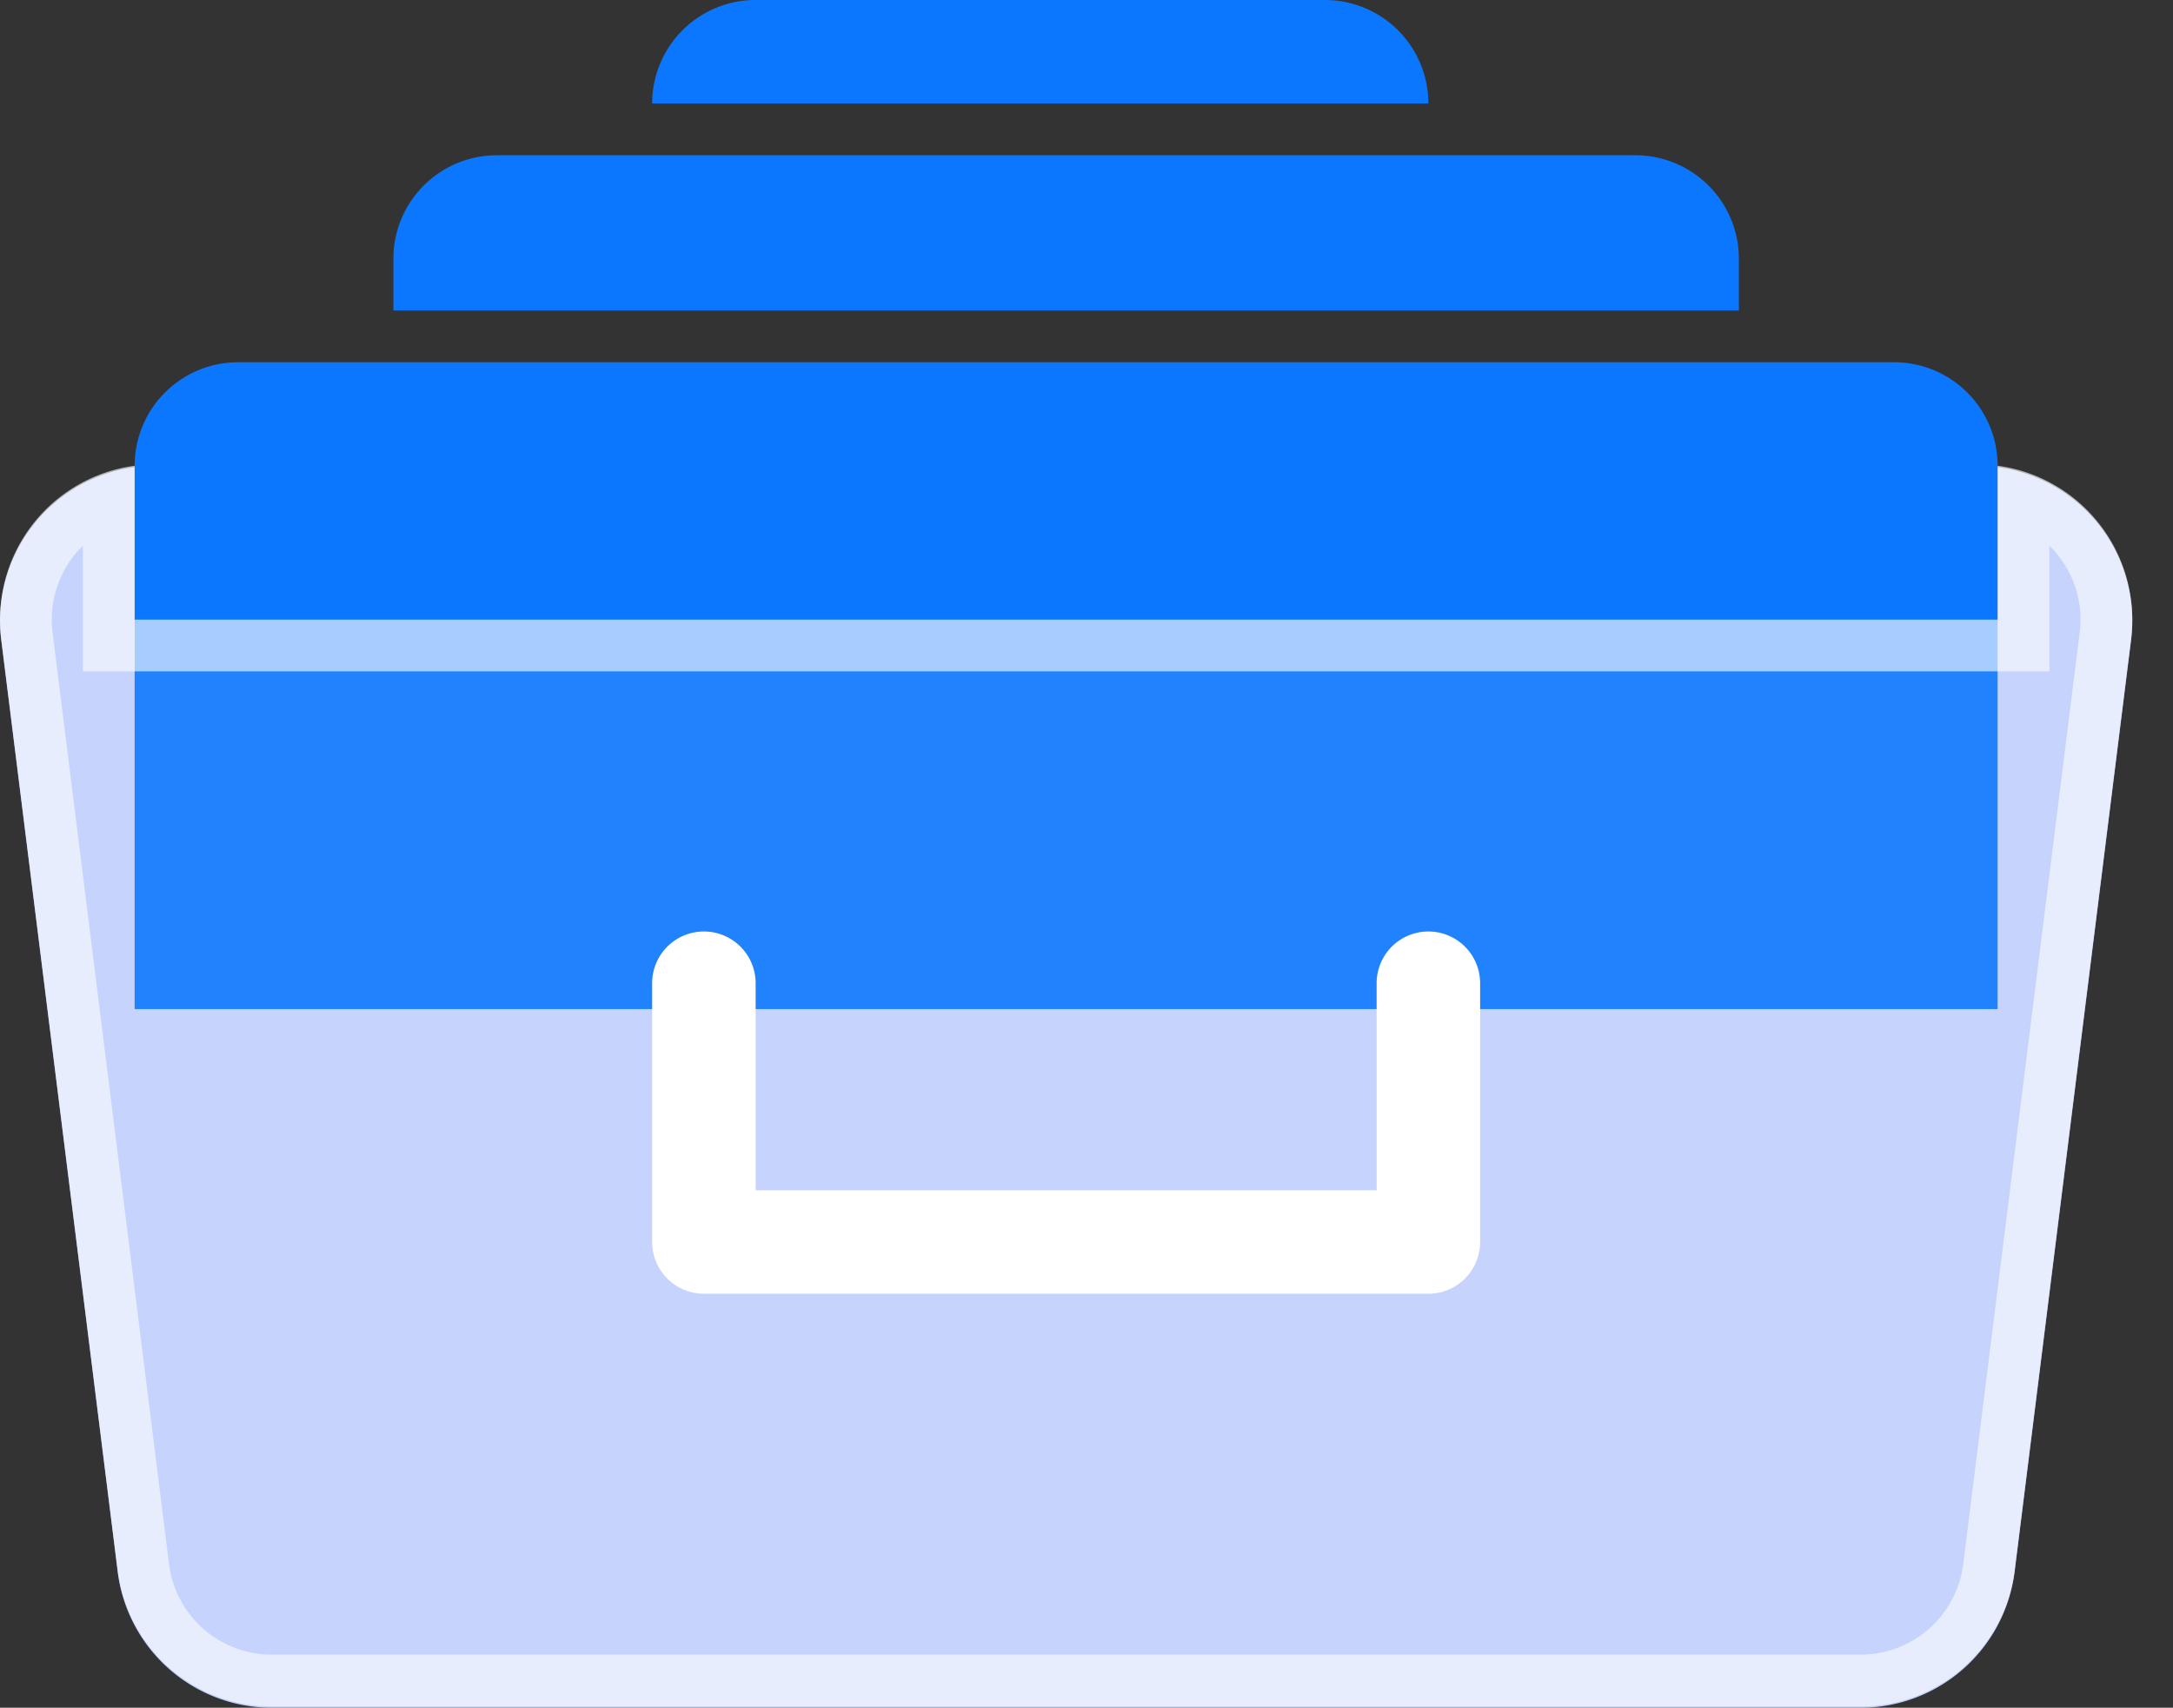
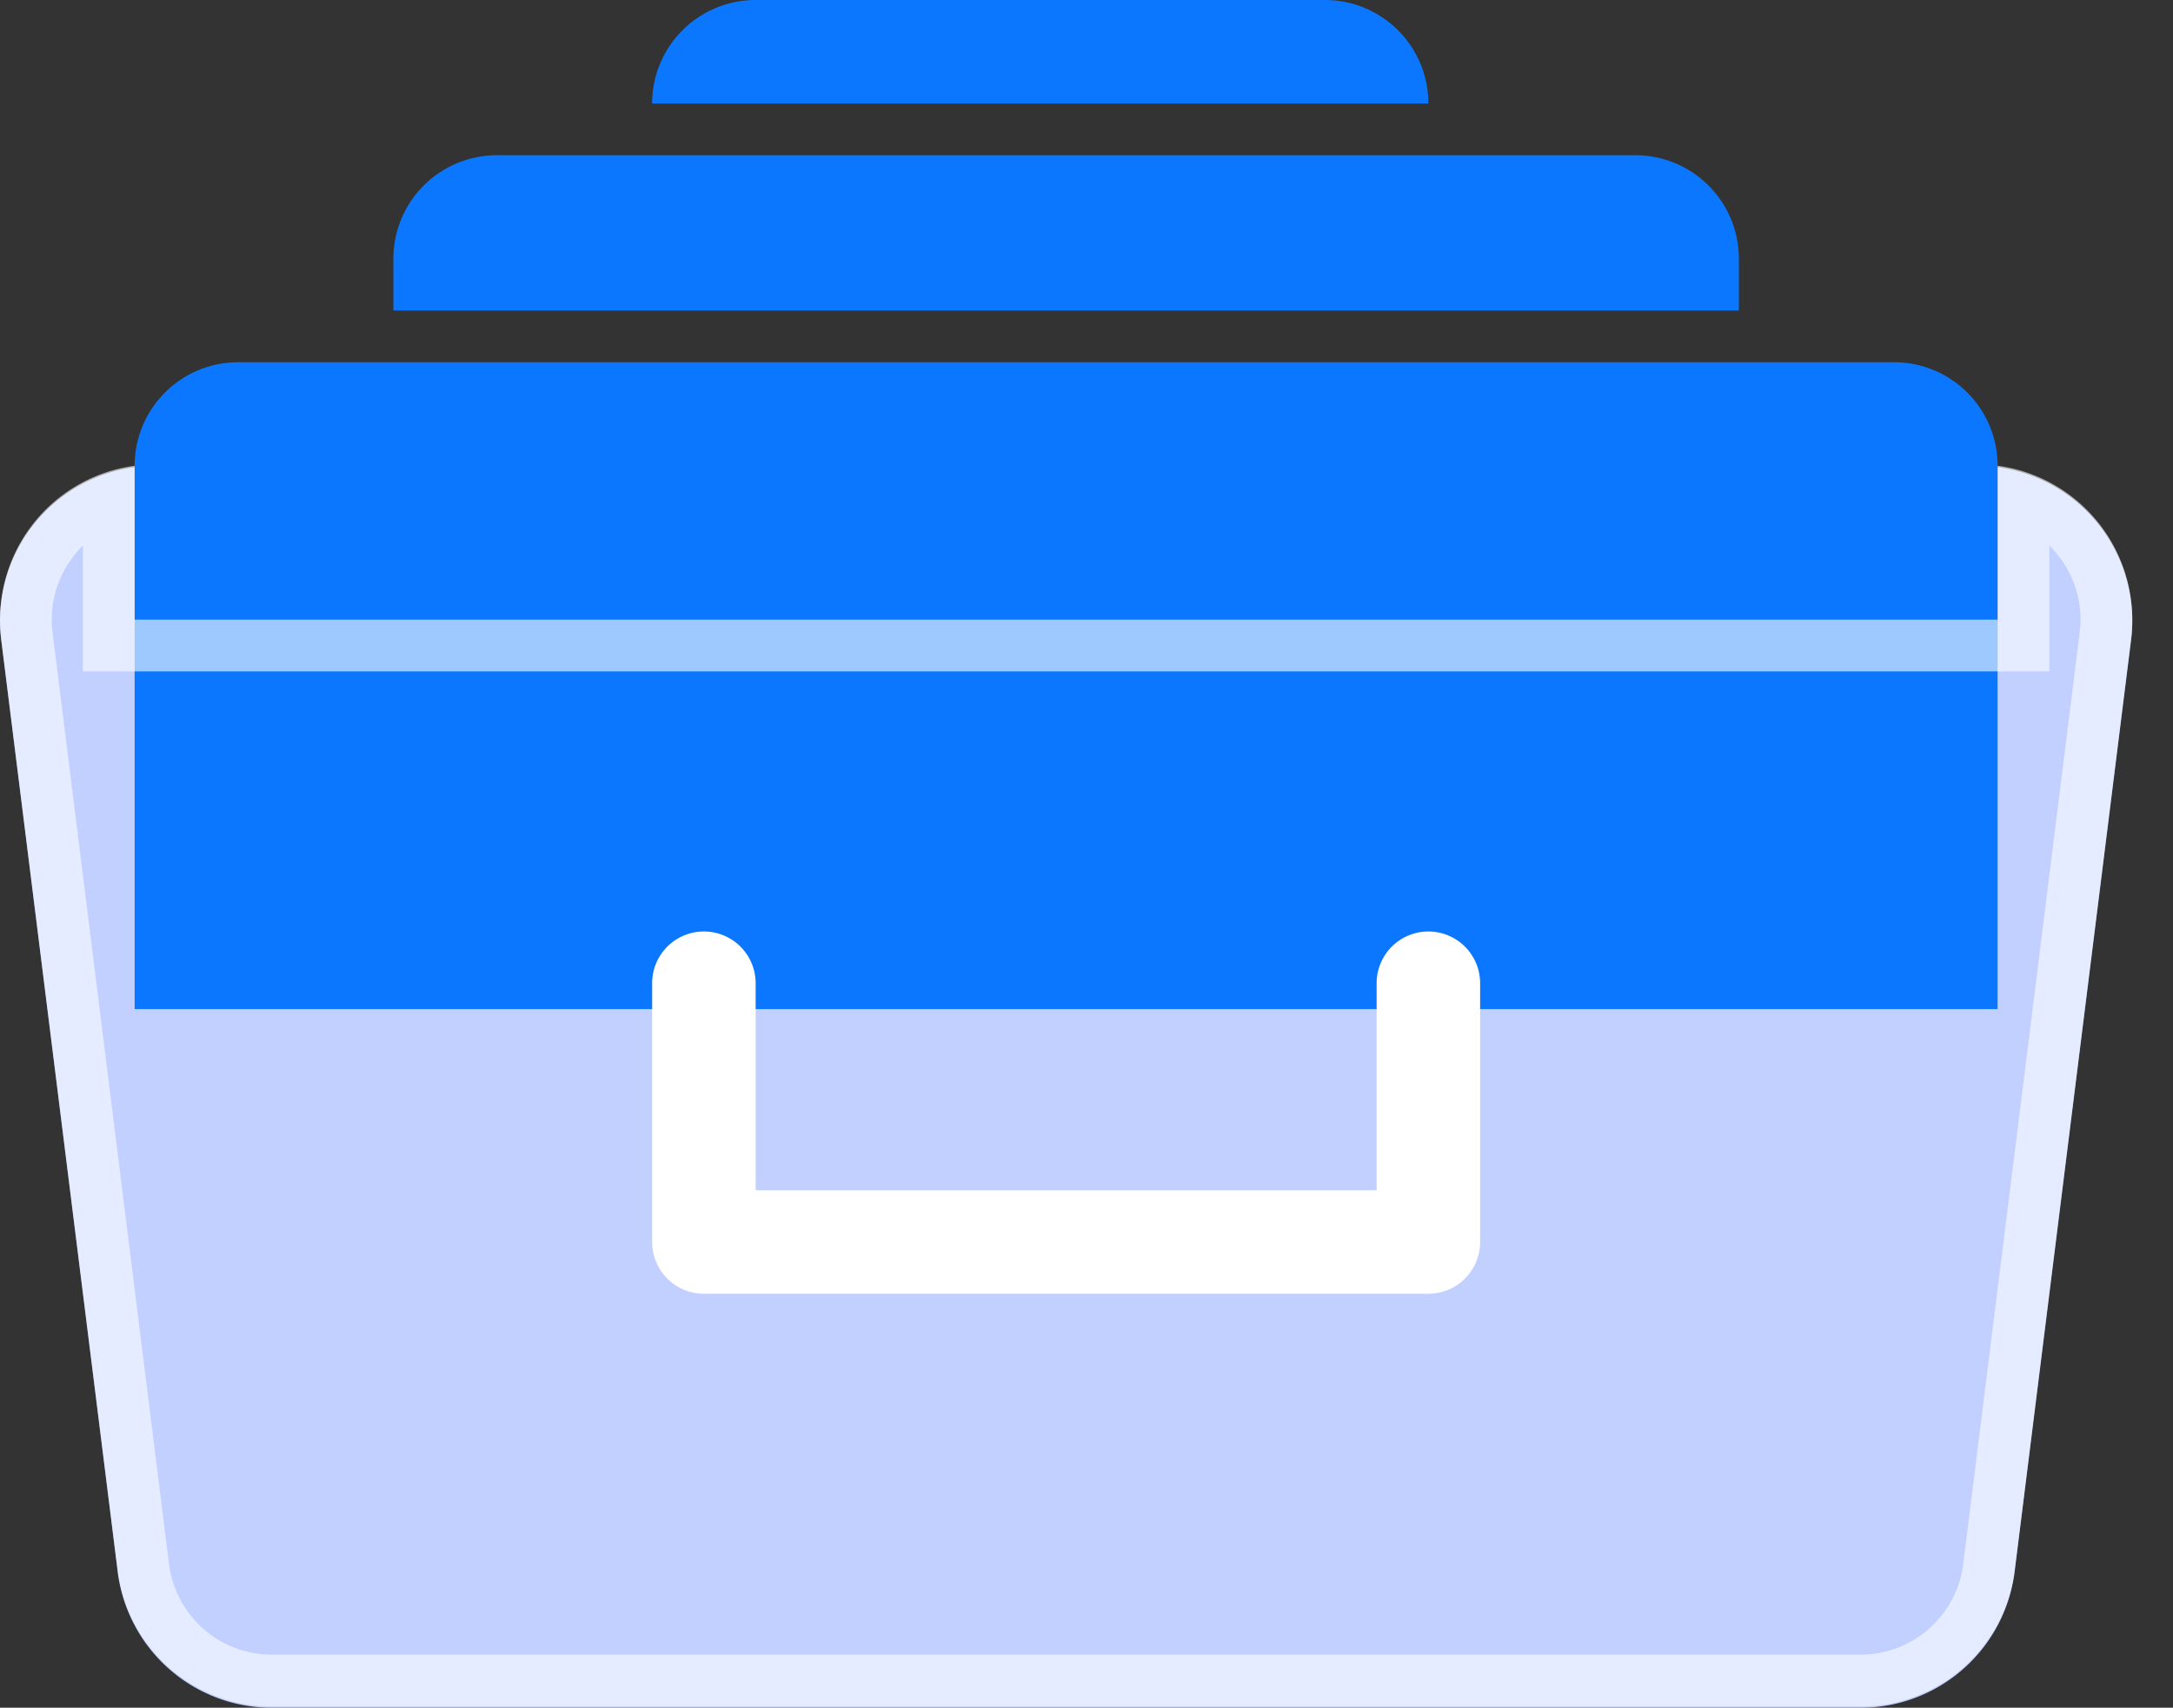
<svg xmlns="http://www.w3.org/2000/svg" t="1699524163775" class="icon" viewBox="0 0 1303 1024" version="1.1" p-id="9284" width="254.492" height="200">
  <rect x="0" y="0" width="1303" height="1024" fill="#333333" stroke="none" />
  <path d="M80.741 280.08a93.091 93.091 0 0 0-79.996 103.827l69.818 558.545A93.091 93.091 0 0 0 162.909 1024h952.754a93.091 93.091 0 0 0 92.377-81.548l69.818-558.545a93.091 93.091 0 0 0-80.027-103.827V372.364h-1117.091V280.08z" fill="#C1D0FF" p-id="9285" />
  <path d="M80.741 279.273a62.061 62.061 0 0 1 62.061-62.061h992.97a62.061 62.061 0 0 1 62.061 62.061v325.818h-1117.091V279.273zM235.892 155.152a62.061 62.061 0 0 1 62.061-62.061h682.667a62.061 62.061 0 0 1 62.061 62.061v31.03h-806.788V155.152zM391.044 62.061a62.061 62.061 0 0 1 62.061-62.061h341.333a62.061 62.061 0 0 1 62.061 62.061h-465.455z" fill="#0B77FF" p-id="9286" />
-   <path d="M80.741 279.273a93.091 93.091 0 0 0-79.996 103.827l69.818 558.545a93.091 93.091 0 0 0 92.346 81.548h952.754a93.091 93.091 0 0 0 92.377-81.548l69.818-558.545A93.091 93.091 0 0 0 1197.832 279.273v92.284h-1117.091V279.273z" fill="#E8E8E8" fill-opacity=".1" p-id="9287" />
  <path d="M1228.862 402.587v-75.404c13.312 13.033 20.728 31.899 18.184 52.069l-69.818 558.545a62.061 62.061 0 0 1-61.564 54.365H162.909a62.061 62.061 0 0 1-61.564-54.365l-69.818-558.545a61.905 61.905 0 0 1 18.184-52.069v75.404h1179.152z m0-113.416a92.222 92.222 0 0 0-31.03-9.899v92.284h-1117.091V279.273a93.091 93.091 0 0 0-79.996 103.827l69.818 558.545a93.091 93.091 0 0 0 92.346 81.548h952.754a93.091 93.091 0 0 0 92.377-81.548l69.818-558.545a93.091 93.091 0 0 0-48.997-93.929z" fill="#FFFFFF" fill-opacity=".6" p-id="9288" />
  <path d="M391.044 589.576a31.03 31.03 0 1 1 62.061 0v124.121h372.364v-124.121a31.03 31.03 0 1 1 62.061 0v155.152a31.03 31.03 0 0 1-31.03 31.03h-434.424a31.03 31.03 0 0 1-31.03-31.03v-155.152z" fill="#FFFFFF" p-id="9289" />
</svg>